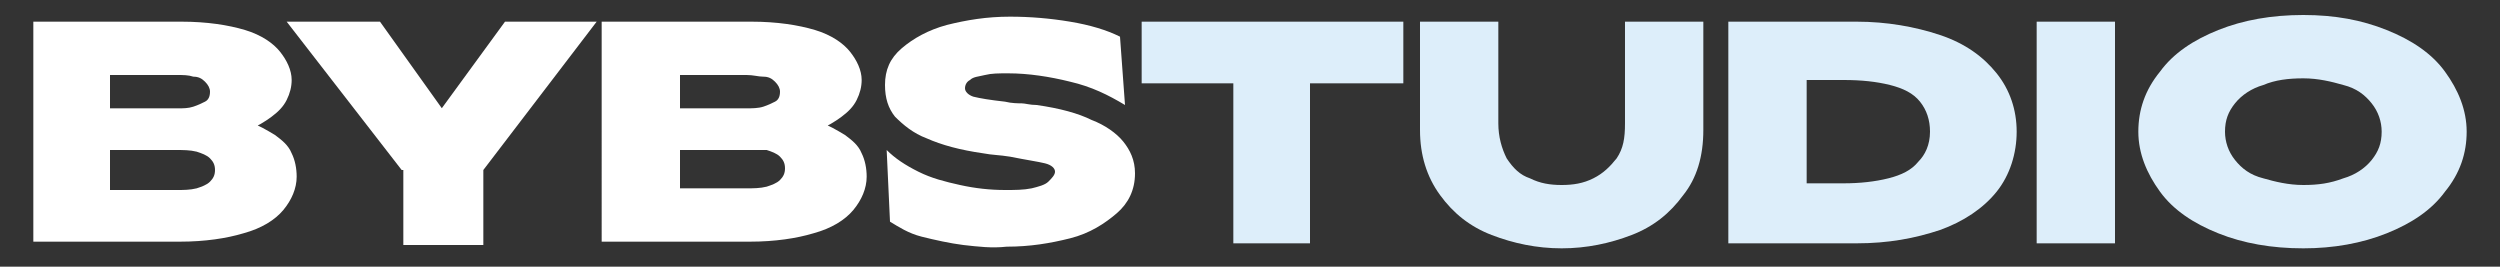
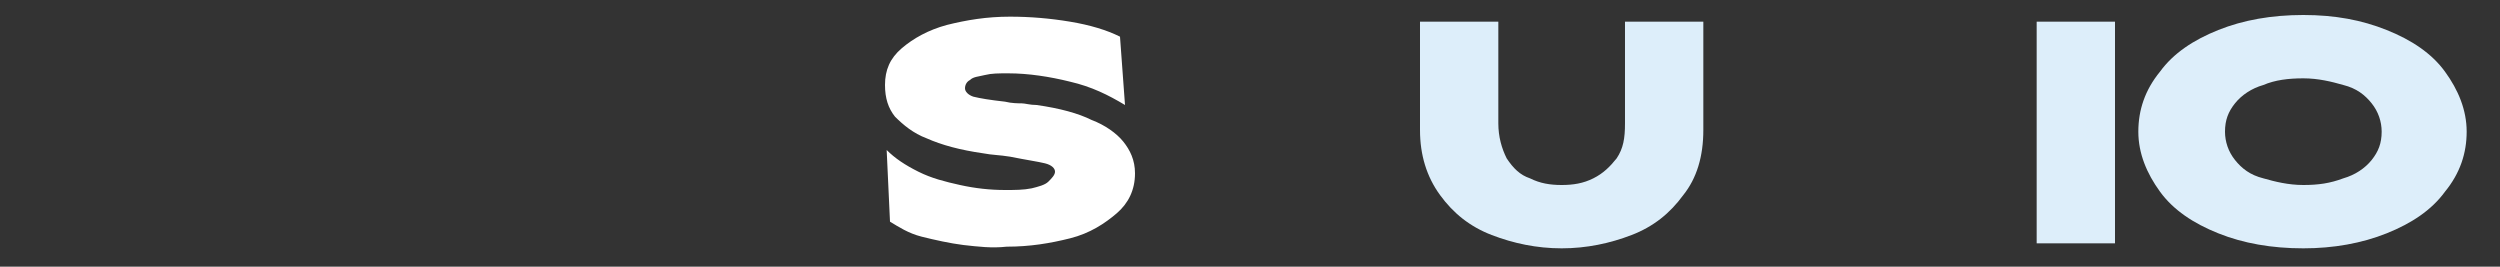
<svg xmlns="http://www.w3.org/2000/svg" version="1.1" id="Слой_1" x="0px" y="0px" viewBox="0 0 150 16" style="enable-background:new 0 0 150 16;" xml:space="preserve">
  <rect x="0" y="0" width="150" height="16" fill="#333333" stroke="none" />
  <style type="text/css"> .st0{fill:#FFFFFF;} .st1{fill:#DDEEFA;} </style>
-   <path class="st0" d="M2,1.3h8.9c1.5,0,2.8,0.2,3.8,0.5c1,0.3,1.7,0.8,2.1,1.3c0.4,0.5,0.7,1.1,0.7,1.7c0,0.4-0.1,0.8-0.3,1.2 c-0.2,0.4-0.5,0.7-0.9,1s-0.9,0.6-1.4,0.8l0-0.5c0.6,0.2,1.1,0.5,1.6,0.8c0.4,0.3,0.8,0.6,1,1.1c0.2,0.4,0.3,0.9,0.3,1.4 c0,0.7-0.3,1.4-0.8,2c-0.5,0.6-1.3,1.1-2.4,1.4c-1,0.3-2.3,0.5-3.8,0.5H2V1.3z M11.6,6.4c0.3-0.1,0.5-0.2,0.7-0.3 c0.2-0.1,0.3-0.3,0.3-0.6c0-0.2-0.1-0.4-0.3-0.6c-0.2-0.2-0.4-0.3-0.7-0.3c-0.3-0.1-0.6-0.1-1-0.1H5.8l0.8-0.8v8.5l-0.8-0.8h4.8 c0.4,0,0.8,0,1.2-0.1c0.3-0.1,0.6-0.2,0.8-0.4c0.2-0.2,0.3-0.4,0.3-0.7s-0.1-0.5-0.3-0.7c-0.2-0.2-0.5-0.3-0.8-0.4 C11.4,9,11,9,10.5,9H6.2V6.5h4.5C11,6.5,11.3,6.5,11.6,6.4L11.6,6.4z" />
-   <path class="st0" d="M24.1,10.2l-6.9-8.9h5.6l4.5,6.3h-1.6l4.6-6.3h5.5l-6.8,8.9v4.5h-4.8V10.2z" />
-   <path class="st0" d="M36.2,1.3h8.9c1.5,0,2.8,0.2,3.8,0.5c1,0.3,1.7,0.8,2.1,1.3c0.4,0.5,0.7,1.1,0.7,1.7c0,0.4-0.1,0.8-0.3,1.2 c-0.2,0.4-0.5,0.7-0.9,1c-0.4,0.3-0.9,0.6-1.4,0.8l0-0.5c0.6,0.2,1.1,0.5,1.6,0.8c0.4,0.3,0.8,0.6,1,1.1c0.2,0.4,0.3,0.9,0.3,1.4 c0,0.7-0.3,1.4-0.8,2c-0.5,0.6-1.3,1.1-2.4,1.4c-1,0.3-2.3,0.5-3.8,0.5h-8.9V1.3z M45.8,6.4c0.3-0.1,0.5-0.2,0.7-0.3 c0.2-0.1,0.3-0.3,0.3-0.6c0-0.2-0.1-0.4-0.3-0.6c-0.2-0.2-0.4-0.3-0.7-0.3c-0.3,0-0.6-0.1-1-0.1H40l0.8-0.8v8.5L40,11.3h4.8 c0.4,0,0.8,0,1.2-0.1c0.3-0.1,0.6-0.2,0.8-0.4c0.2-0.2,0.3-0.4,0.3-0.7s-0.1-0.5-0.3-0.7c-0.2-0.2-0.5-0.3-0.8-0.4 C45.6,9,45.2,9,44.7,9h-4.4V6.5h4.5C45.1,6.5,45.5,6.5,45.8,6.4L45.8,6.4z" />
  <path class="st0" d="M57.8,14.7c-0.8-0.1-1.7-0.3-2.5-0.5c-0.8-0.2-1.4-0.6-1.9-0.9L53.2,9c0.5,0.5,1.1,0.9,1.9,1.3 c0.8,0.4,1.6,0.6,2.5,0.8c0.9,0.2,1.8,0.3,2.7,0.3c0.6,0,1.1,0,1.6-0.1c0.4-0.1,0.8-0.2,1-0.4c0.2-0.2,0.4-0.4,0.4-0.6 c0-0.2-0.2-0.4-0.6-0.5c-0.4-0.1-1.1-0.2-2.1-0.4C60,9.3,59.5,9.3,59,9.2c-1.4-0.2-2.5-0.5-3.4-0.9C54.8,8,54.2,7.5,53.7,7 c-0.4-0.5-0.6-1.1-0.6-1.9c0-0.9,0.3-1.6,1-2.2c0.7-0.6,1.6-1.1,2.7-1.4C58,1.2,59.2,1,60.6,1c1.2,0,2.4,0.1,3.6,0.3 c1.2,0.2,2.2,0.5,3,0.9l0.3,4.1c-1-0.6-2-1.1-3.3-1.4c-1.2-0.3-2.5-0.5-3.7-0.5c-0.6,0-1,0-1.4,0.1c-0.4,0.1-0.7,0.1-0.9,0.3 c-0.2,0.1-0.3,0.3-0.3,0.5c0,0.2,0.2,0.4,0.5,0.5c0.4,0.1,1,0.2,1.9,0.3c0.4,0.1,0.8,0.1,1,0.1c0.2,0,0.5,0.1,0.9,0.1 c1.4,0.2,2.5,0.5,3.3,0.9c0.8,0.3,1.5,0.8,1.9,1.3c0.4,0.5,0.7,1.1,0.7,1.9c0,1-0.4,1.8-1.1,2.4s-1.6,1.2-2.8,1.5 c-1.2,0.3-2.4,0.5-3.8,0.5C59.5,14.9,58.7,14.8,57.8,14.7L57.8,14.7z" />
-   <path class="st1" d="M74,5h-5.5V1.3h15.7V5h-5.6v9.6H74L74,5L74,5z" />
  <path class="st1" d="M89.5,14.1c-1.3-0.5-2.3-1.3-3.1-2.4c-0.8-1.1-1.2-2.4-1.2-3.9V1.3h4.7v6.1c0,0.8,0.2,1.5,0.5,2.1 c0.4,0.6,0.8,1,1.4,1.2c0.6,0.3,1.2,0.4,1.9,0.4c0.7,0,1.3-0.1,1.9-0.4c0.6-0.3,1-0.7,1.4-1.2c0.4-0.6,0.5-1.2,0.5-2.1V1.3h4.7v6.5 c0,1.6-0.4,2.9-1.2,3.9c-0.8,1.1-1.8,1.9-3.1,2.4c-1.3,0.5-2.7,0.8-4.2,0.8C92.2,14.9,90.8,14.6,89.5,14.1z" />
-   <path class="st1" d="M103.7,1.3h4.7v13.3h-4.7V1.3z M106.2,11h4.4c1,0,1.9-0.1,2.7-0.3c0.8-0.2,1.4-0.5,1.8-1c0.4-0.4,0.7-1,0.7-1.8 c0-0.7-0.2-1.3-0.6-1.8c-0.4-0.5-1-0.8-1.8-1c-0.8-0.2-1.7-0.3-2.8-0.3h-4.2V1.3h5c1.8,0,3.5,0.3,5,0.8c1.5,0.5,2.6,1.3,3.4,2.3 s1.2,2.2,1.2,3.5s-0.4,2.6-1.2,3.6c-0.8,1-2,1.8-3.4,2.3c-1.5,0.5-3.1,0.8-5,0.8h-5.1L106.2,11L106.2,11z" />
  <path class="st1" d="M122.2,1.3h4.7v13.3h-4.7V1.3z" />
  <path class="st1" d="M133.1,14c-1.5-0.6-2.7-1.4-3.5-2.5c-0.8-1.1-1.3-2.3-1.3-3.6s0.4-2.5,1.3-3.6c0.8-1.1,2-1.9,3.5-2.5 c1.5-0.6,3.2-0.9,5.1-0.9c1.9,0,3.5,0.3,5,0.9c1.5,0.6,2.7,1.4,3.5,2.5c0.8,1.1,1.3,2.3,1.3,3.6s-0.4,2.5-1.3,3.6 c-0.8,1.1-2,1.9-3.5,2.5c-1.5,0.6-3.2,0.9-5,0.9C136.3,14.9,134.6,14.6,133.1,14z M140.6,10.7c0.7-0.2,1.3-0.6,1.7-1.1 c0.4-0.5,0.6-1,0.6-1.7c0-0.6-0.2-1.2-0.6-1.7c-0.4-0.5-0.9-0.9-1.7-1.1c-0.7-0.2-1.5-0.4-2.4-0.4c-0.9,0-1.7,0.1-2.4,0.4 c-0.7,0.2-1.3,0.6-1.7,1.1c-0.4,0.5-0.6,1-0.6,1.7c0,0.6,0.2,1.2,0.6,1.7c0.4,0.5,0.9,0.9,1.7,1.1c0.7,0.2,1.5,0.4,2.4,0.4 C139.1,11.1,139.8,11,140.6,10.7z" />
</svg>